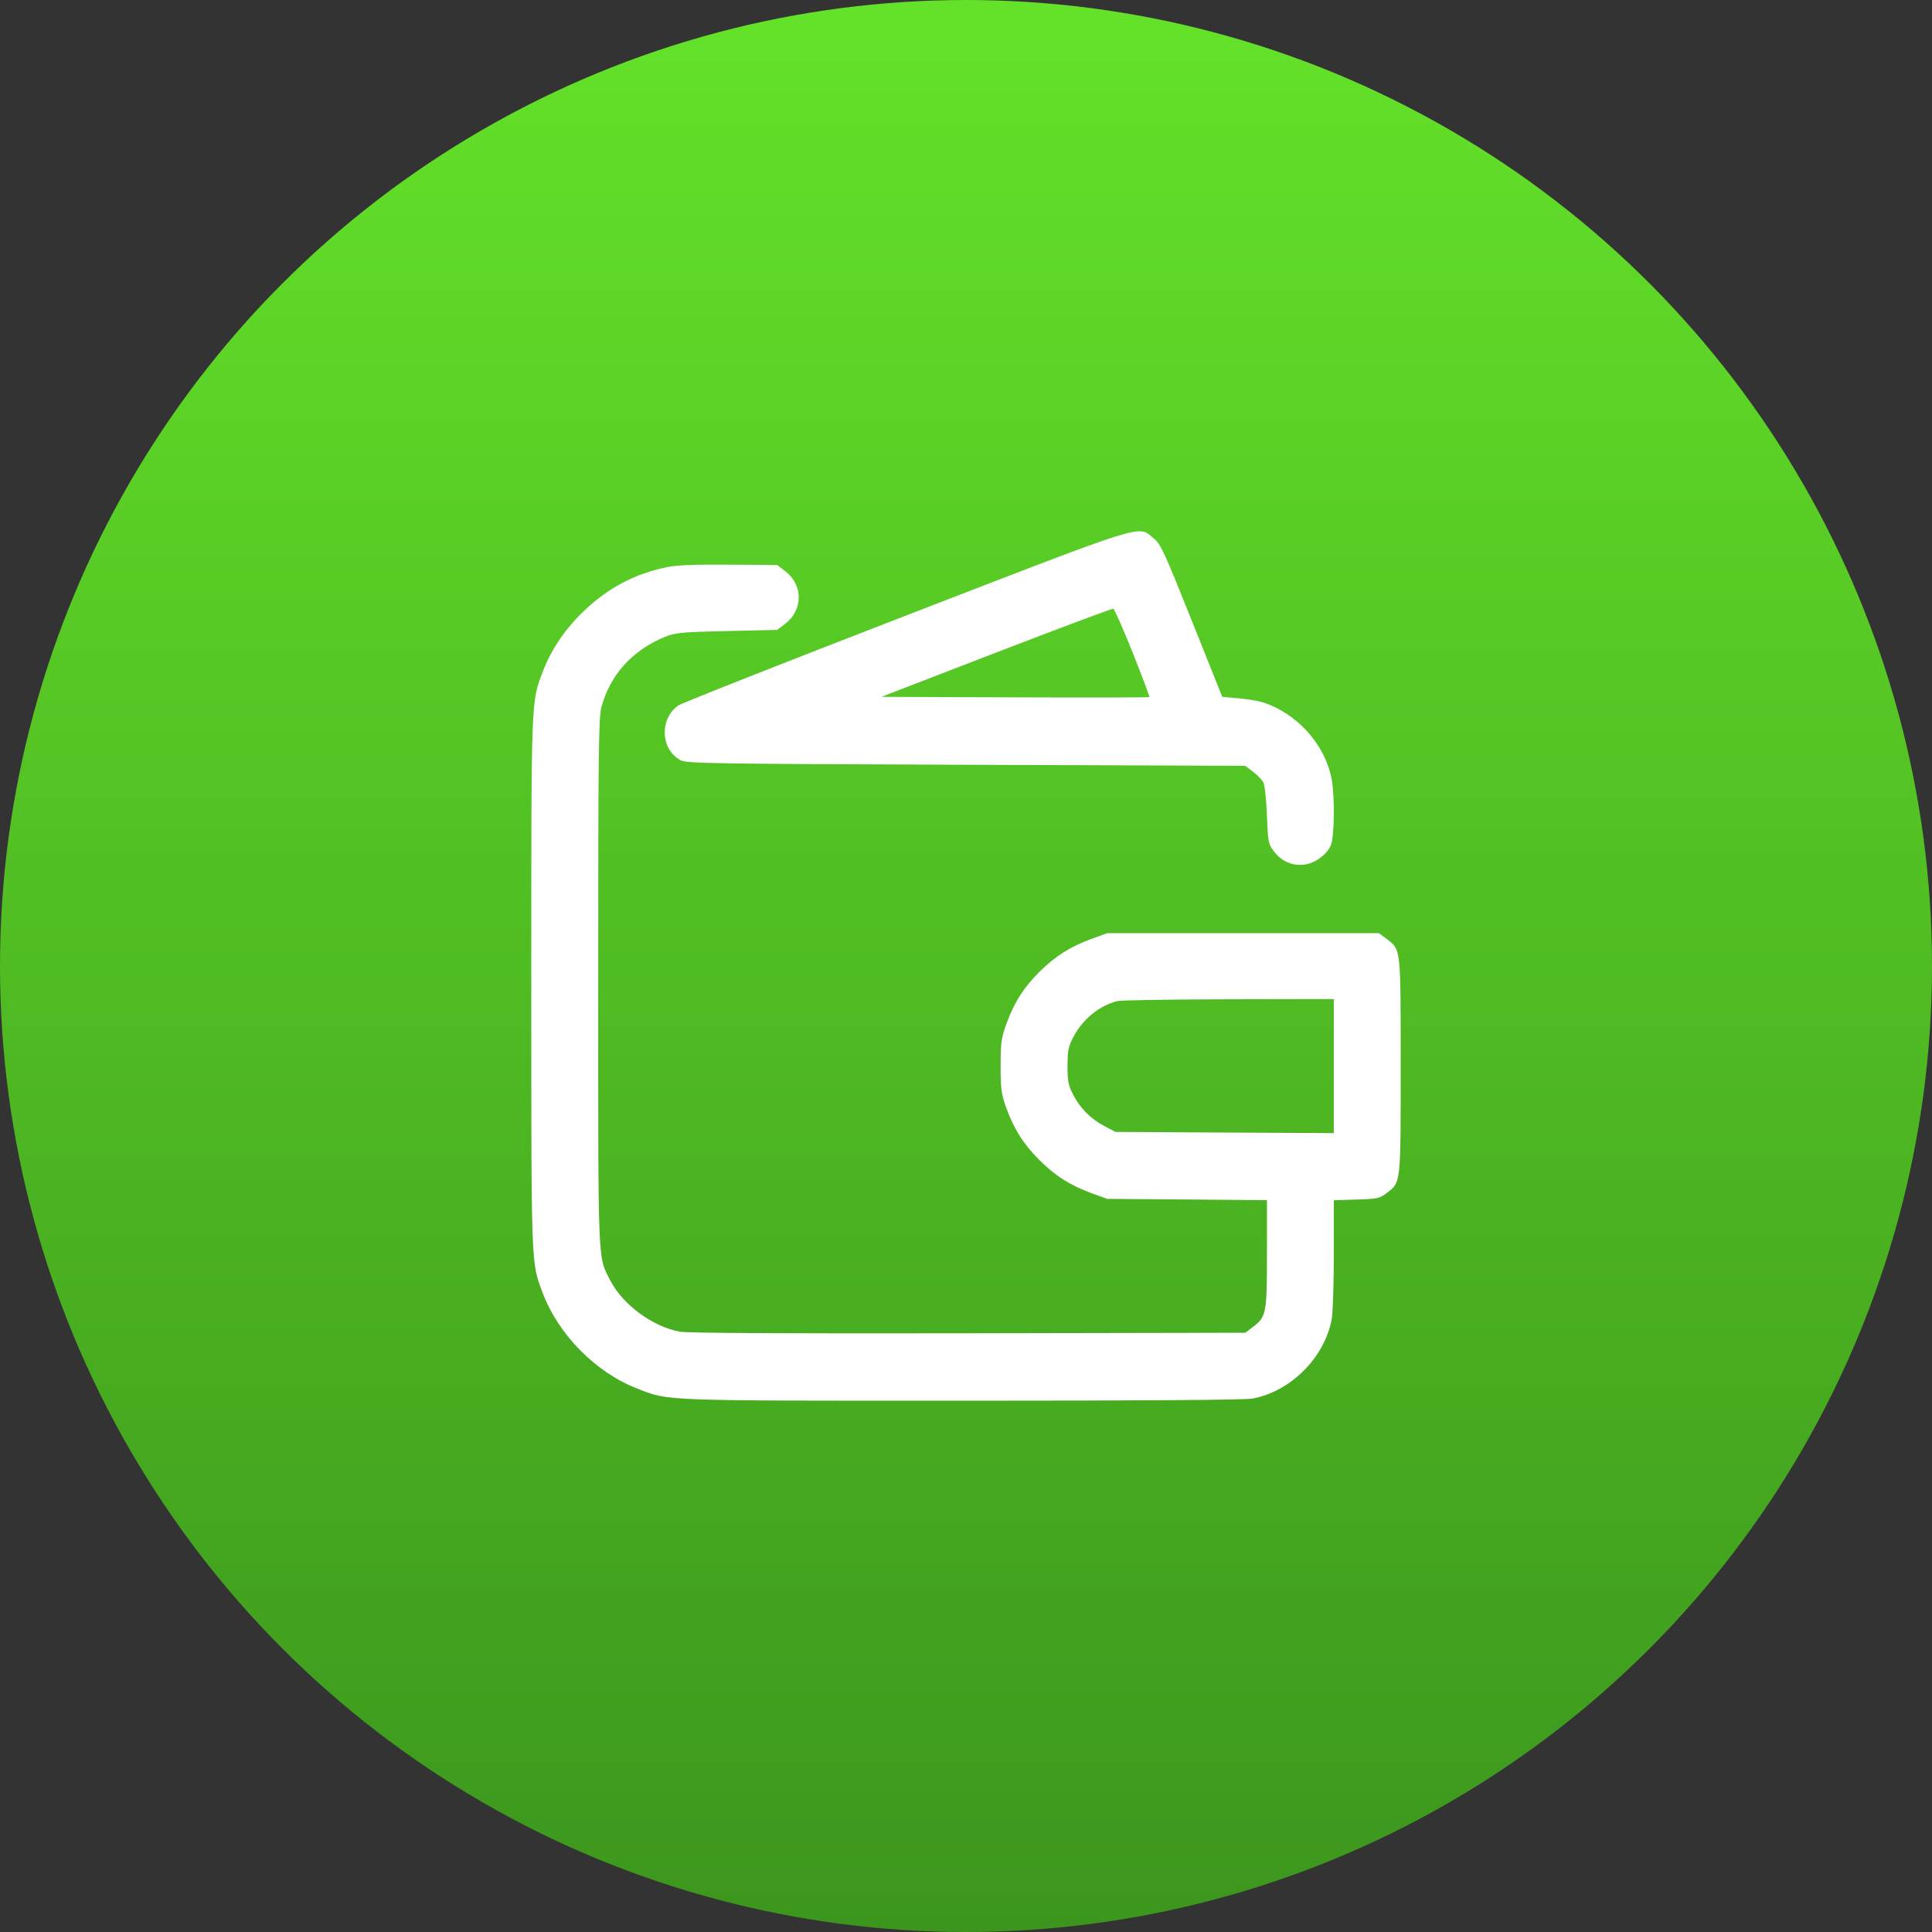
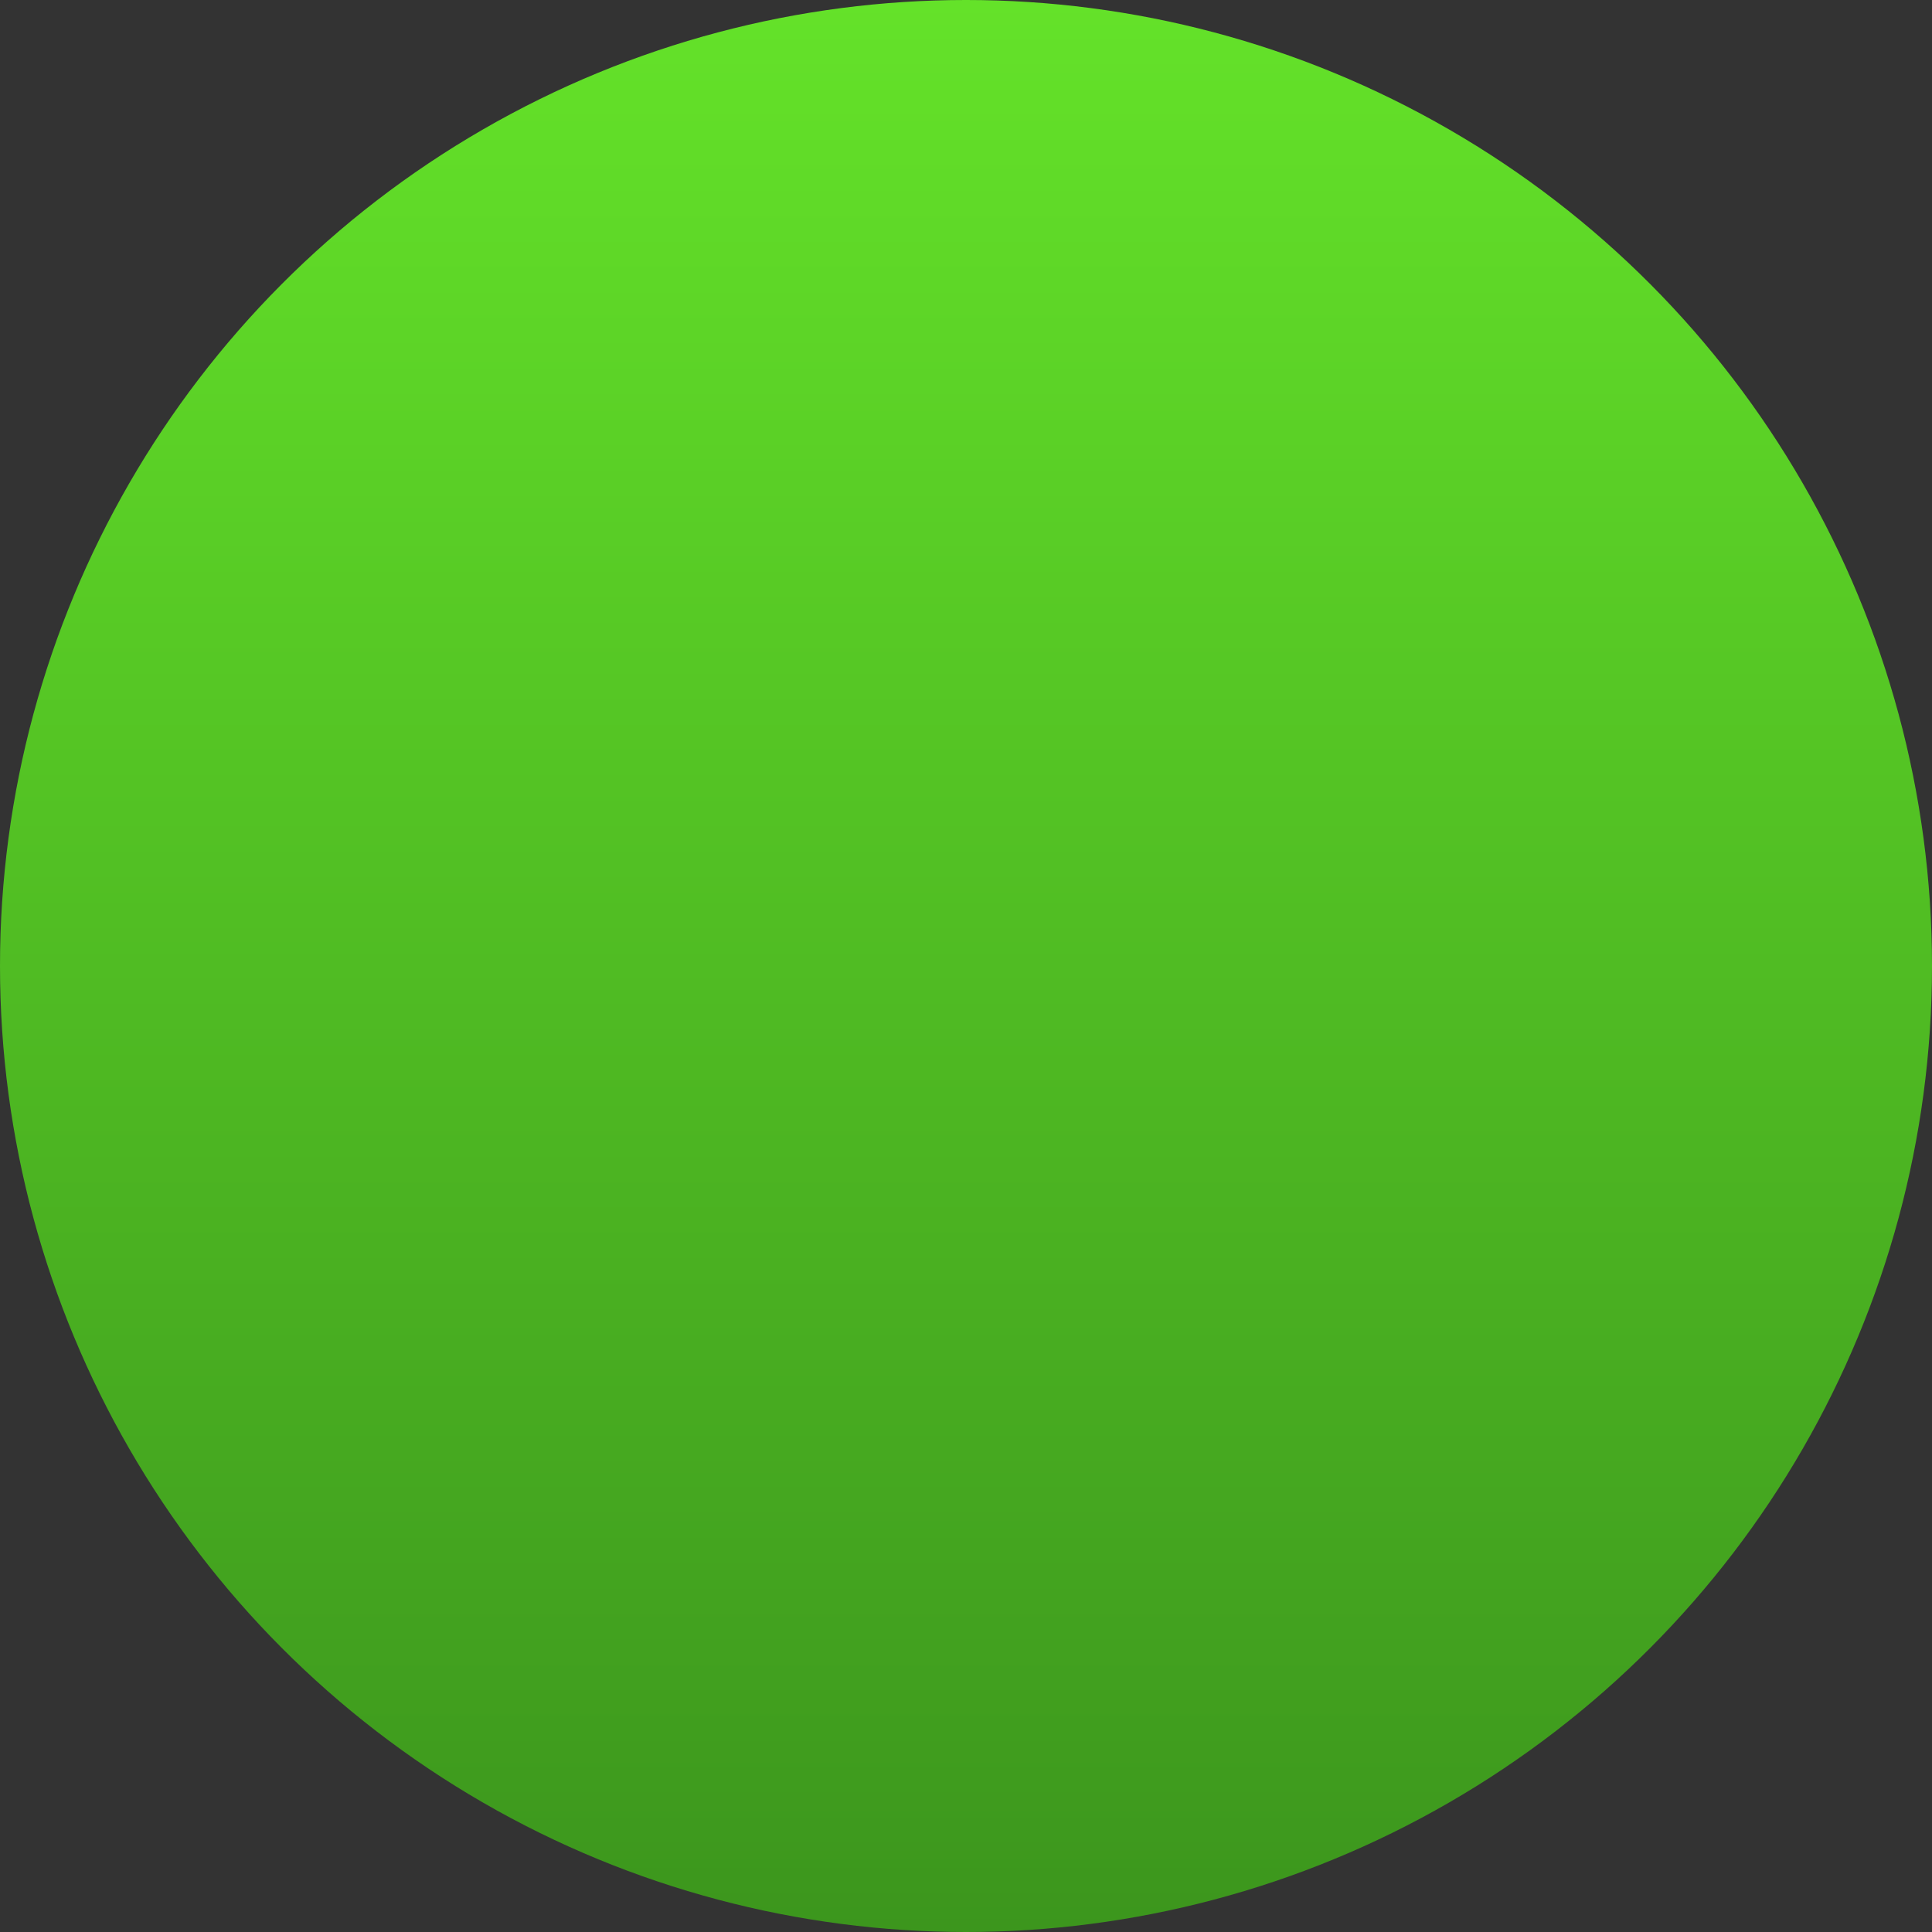
<svg xmlns="http://www.w3.org/2000/svg" width="40" height="40" viewBox="0 0 40 40" fill="none">
  <rect x="0" y="0" width="40" height="40" fill="#333333" stroke="none" />
  <circle cx="20" cy="20" r="20" fill="url(#paint0_linear_238_29)" />
-   <path fill-rule="evenodd" clip-rule="evenodd" d="M18.73 12.755C16.211 13.728 14.099 14.563 14.036 14.61C13.649 14.898 13.678 15.514 14.087 15.738C14.214 15.807 14.636 15.814 20.003 15.834L25.783 15.856L25.942 15.977C26.029 16.043 26.124 16.141 26.154 16.194C26.185 16.25 26.216 16.532 26.23 16.877C26.252 17.442 26.257 17.472 26.377 17.629C26.533 17.833 26.752 17.929 26.997 17.901C27.224 17.876 27.472 17.696 27.555 17.497C27.627 17.324 27.637 16.482 27.571 16.133C27.435 15.413 26.854 14.767 26.139 14.539C26.053 14.511 25.83 14.475 25.643 14.458L25.305 14.427L24.675 12.851C24.101 11.415 24.03 11.262 23.884 11.144C23.549 10.872 23.826 10.786 18.73 12.755ZM13.812 11.741C13.147 11.877 12.596 12.167 12.094 12.645C11.714 13.005 11.422 13.432 11.25 13.875C10.993 14.538 11 14.347 11 20.338C11 26.281 10.994 26.128 11.234 26.764C11.562 27.634 12.333 28.415 13.196 28.75C13.861 29.008 13.641 29 19.933 29C23.674 29 25.782 28.985 25.933 28.956C26.726 28.805 27.421 28.11 27.571 27.316C27.596 27.188 27.615 26.58 27.615 25.966V24.85L28.084 24.835C28.523 24.822 28.563 24.813 28.716 24.696C29.005 24.475 29 24.525 29 22.071C29 19.616 29.005 19.666 28.716 19.445L28.552 19.321H25.736H22.921L22.603 19.437C22.159 19.599 21.85 19.795 21.518 20.123C21.191 20.449 20.994 20.76 20.831 21.212C20.731 21.491 20.717 21.595 20.717 22.071C20.717 22.547 20.731 22.65 20.831 22.93C20.992 23.375 21.188 23.685 21.518 24.016C21.848 24.346 22.156 24.541 22.603 24.705L22.921 24.821L24.576 24.834L26.231 24.848V25.951C26.231 27.189 26.217 27.261 25.947 27.468L25.783 27.593L20.048 27.604C16.299 27.611 14.231 27.6 14.075 27.571C13.506 27.466 12.884 27.005 12.628 26.498C12.374 25.998 12.385 26.26 12.385 20.338C12.385 15.657 12.394 14.865 12.449 14.652C12.625 13.976 13.098 13.453 13.779 13.181C13.982 13.099 14.124 13.086 15.049 13.065L16.091 13.041L16.255 12.916C16.631 12.628 16.631 12.111 16.255 11.823L16.091 11.698L15.092 11.691C14.401 11.685 14.007 11.701 13.812 11.741ZM23.452 13.515C23.65 14.01 23.804 14.423 23.795 14.432C23.786 14.442 22.534 14.444 21.013 14.438L18.249 14.427L20.628 13.509C21.936 13.005 23.026 12.597 23.049 12.603C23.073 12.61 23.254 13.02 23.452 13.515ZM27.615 22.073V23.46L25.355 23.448L23.094 23.435L22.868 23.316C22.58 23.164 22.368 22.951 22.219 22.665C22.119 22.471 22.102 22.387 22.102 22.071C22.102 21.755 22.119 21.671 22.219 21.477C22.414 21.102 22.761 20.817 23.137 20.726C23.208 20.708 24.245 20.692 25.441 20.689L27.615 20.685V22.073Z" fill="white" />
  <defs>
    <linearGradient id="paint0_linear_238_29" x1="20" y1="0" x2="20" y2="40" gradientUnits="userSpaceOnUse">
      <stop stop-color="#64E229" />
      <stop offset="1" stop-color="#3C961D" />
    </linearGradient>
  </defs>
</svg>